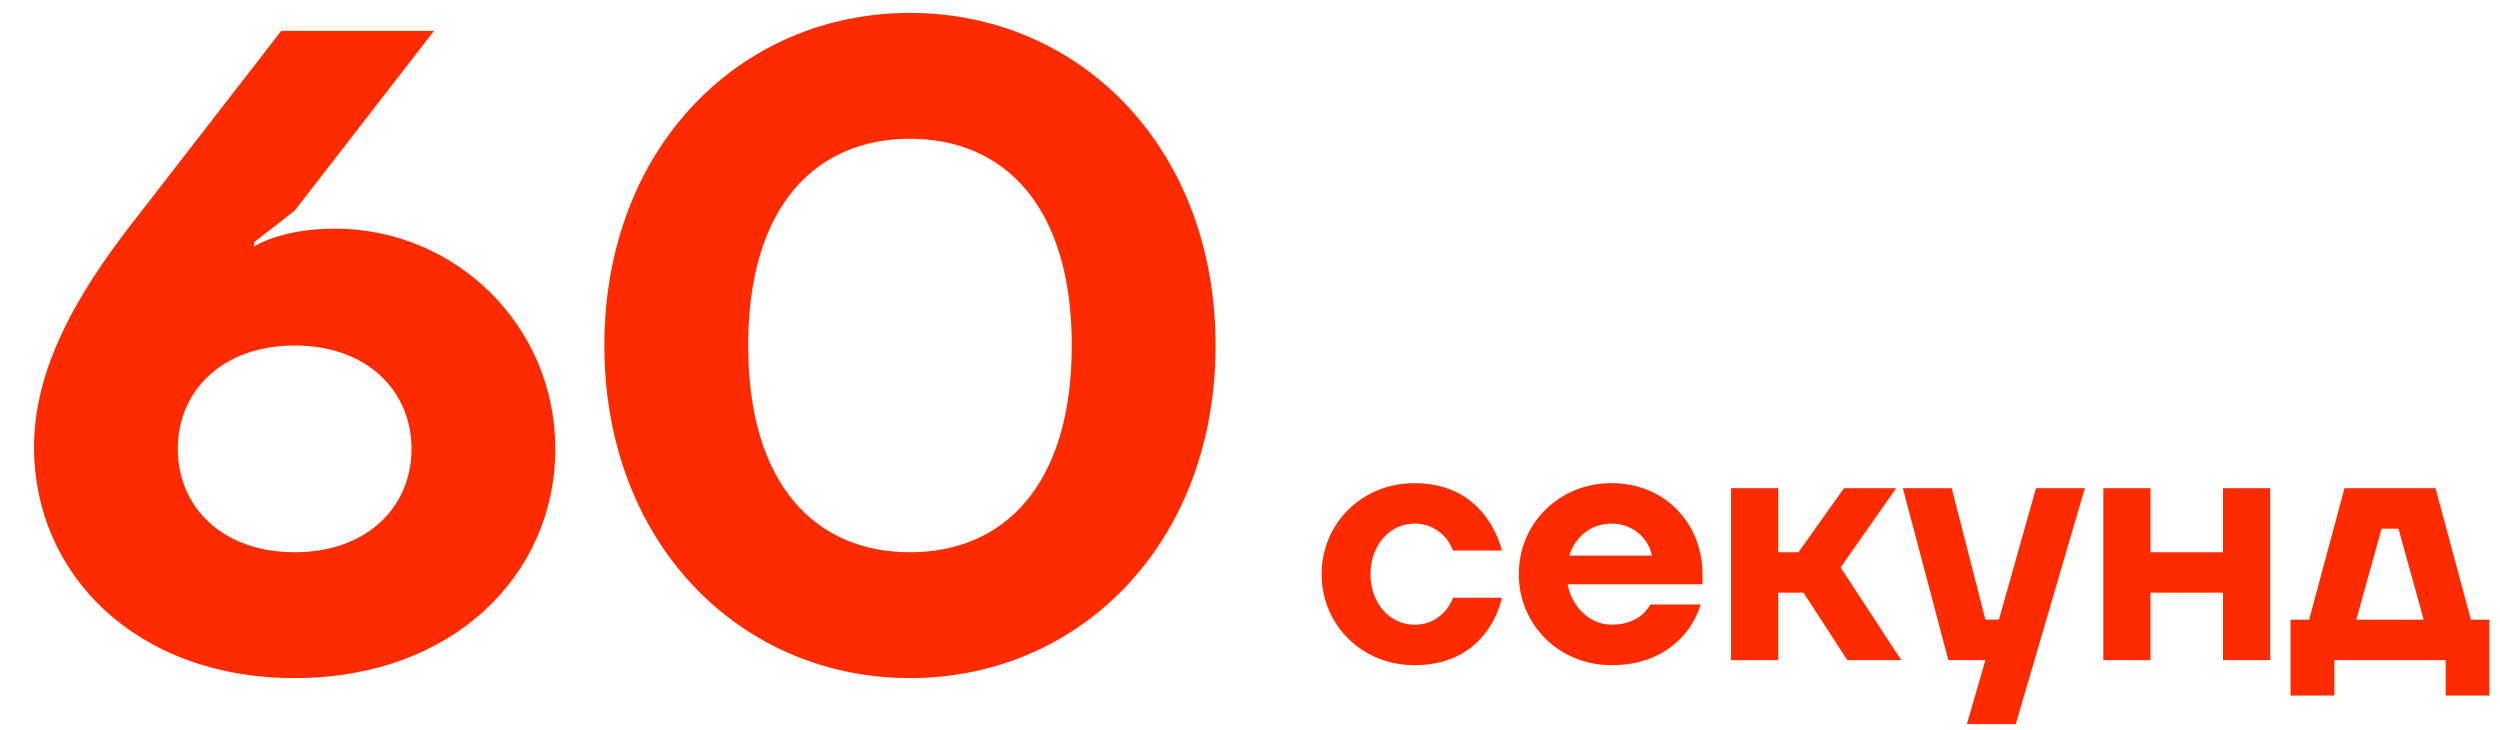
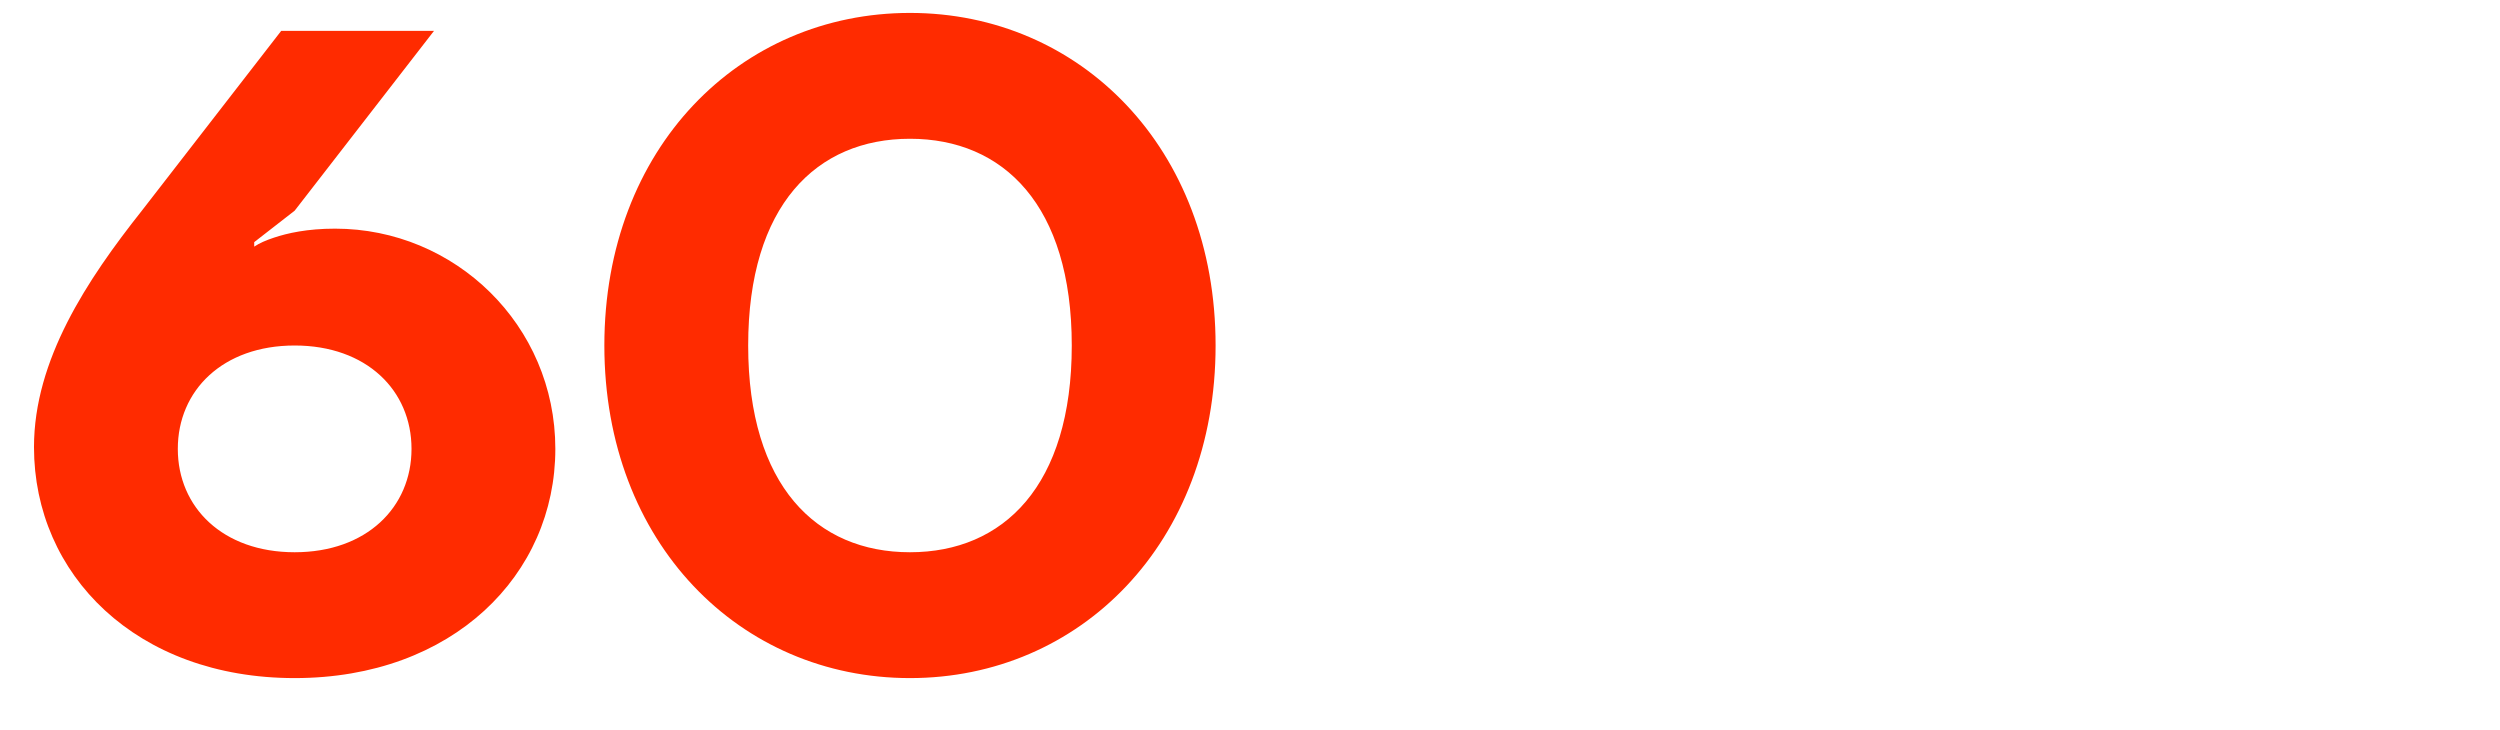
<svg xmlns="http://www.w3.org/2000/svg" width="178" height="52" viewBox="0 0 178 52" fill="none">
  <path d="M2.42 31.832C2.42 25.624 6.196 19.928 10.1 15L20.02 2.2H30.9L20.98 15L18.1 17.24V17.56C18.484 17.304 18.932 17.112 19.508 16.92C20.468 16.6 21.876 16.28 23.86 16.28C32.372 16.28 39.54 23.128 39.54 31.96C39.54 40.92 32.244 48.28 20.98 48.28C9.716 48.28 2.42 40.92 2.42 31.832ZM12.66 31.96C12.66 36.12 15.86 39.32 20.98 39.32C26.1 39.32 29.3 36.12 29.3 31.96C29.3 27.8 26.1 24.6 20.98 24.6C15.86 24.6 12.66 27.8 12.66 31.96ZM43.03 24.6C43.03 10.52 52.694 0.92 64.79 0.92C76.886 0.92 86.55 10.52 86.55 24.6C86.55 38.68 76.886 48.28 64.79 48.28C52.694 48.28 43.03 38.68 43.03 24.6ZM53.27 24.6C53.27 34.584 58.134 39.32 64.79 39.32C71.446 39.32 76.31 34.584 76.31 24.6C76.31 14.616 71.446 9.88 64.79 9.88C58.134 9.88 53.27 14.616 53.27 24.6Z" fill="#FF2B00" />
-   <path d="M94.1 40.88C94.1 37.28 96.956 34.4 100.7 34.4C103.316 34.4 104.9 35.576 105.788 36.8C106.316 37.496 106.7 38.312 106.94 39.2H103.46C103.316 38.84 103.124 38.528 102.884 38.24C102.428 37.76 101.78 37.28 100.7 37.28C99.044 37.28 97.58 38.72 97.58 40.88C97.58 43.04 99.044 44.48 100.7 44.48C101.78 44.48 102.428 44 102.884 43.52C103.124 43.232 103.316 42.92 103.46 42.56H106.94C106.724 43.448 106.364 44.264 105.836 44.96C104.948 46.184 103.388 47.36 100.7 47.36C96.956 47.36 94.1 44.48 94.1 40.88ZM108.139 40.88C108.139 37.28 110.995 34.4 114.739 34.4C118.579 34.4 121.219 37.304 121.219 40.88V41.6H111.619C111.883 43.16 113.179 44.48 114.739 44.48C115.819 44.48 116.467 44.12 116.923 43.76C117.163 43.544 117.355 43.304 117.499 43.04H121.099C120.835 43.832 120.451 44.552 119.899 45.2C118.939 46.28 117.379 47.36 114.739 47.36C110.995 47.36 108.139 44.48 108.139 40.88ZM111.739 39.56H117.619C117.379 38.36 116.299 37.28 114.739 37.28C113.179 37.28 112.099 38.336 111.739 39.56ZM123.25 47V34.76H126.61V39.32H128.05L131.29 34.76H135.01L131.05 40.4L135.37 47H131.53L128.41 42.2H126.61V47H123.25ZM135.482 34.76H138.962L141.362 44.12H142.322L144.962 34.76H148.442L143.522 51.56H140.042L141.362 47H138.722L135.482 34.76ZM149.758 47V34.76H153.118V39.32H158.278V34.76H161.638V47H158.278V42.2H153.118V47H149.758ZM163.089 49.52V44.12H164.409L166.929 34.76H173.409L175.929 44.12H177.249V49.52H174.129V47H166.209V49.52H163.089ZM167.769 44.12H172.569L170.769 37.64H169.569L167.769 44.12Z" fill="#FF2B00" />
</svg>